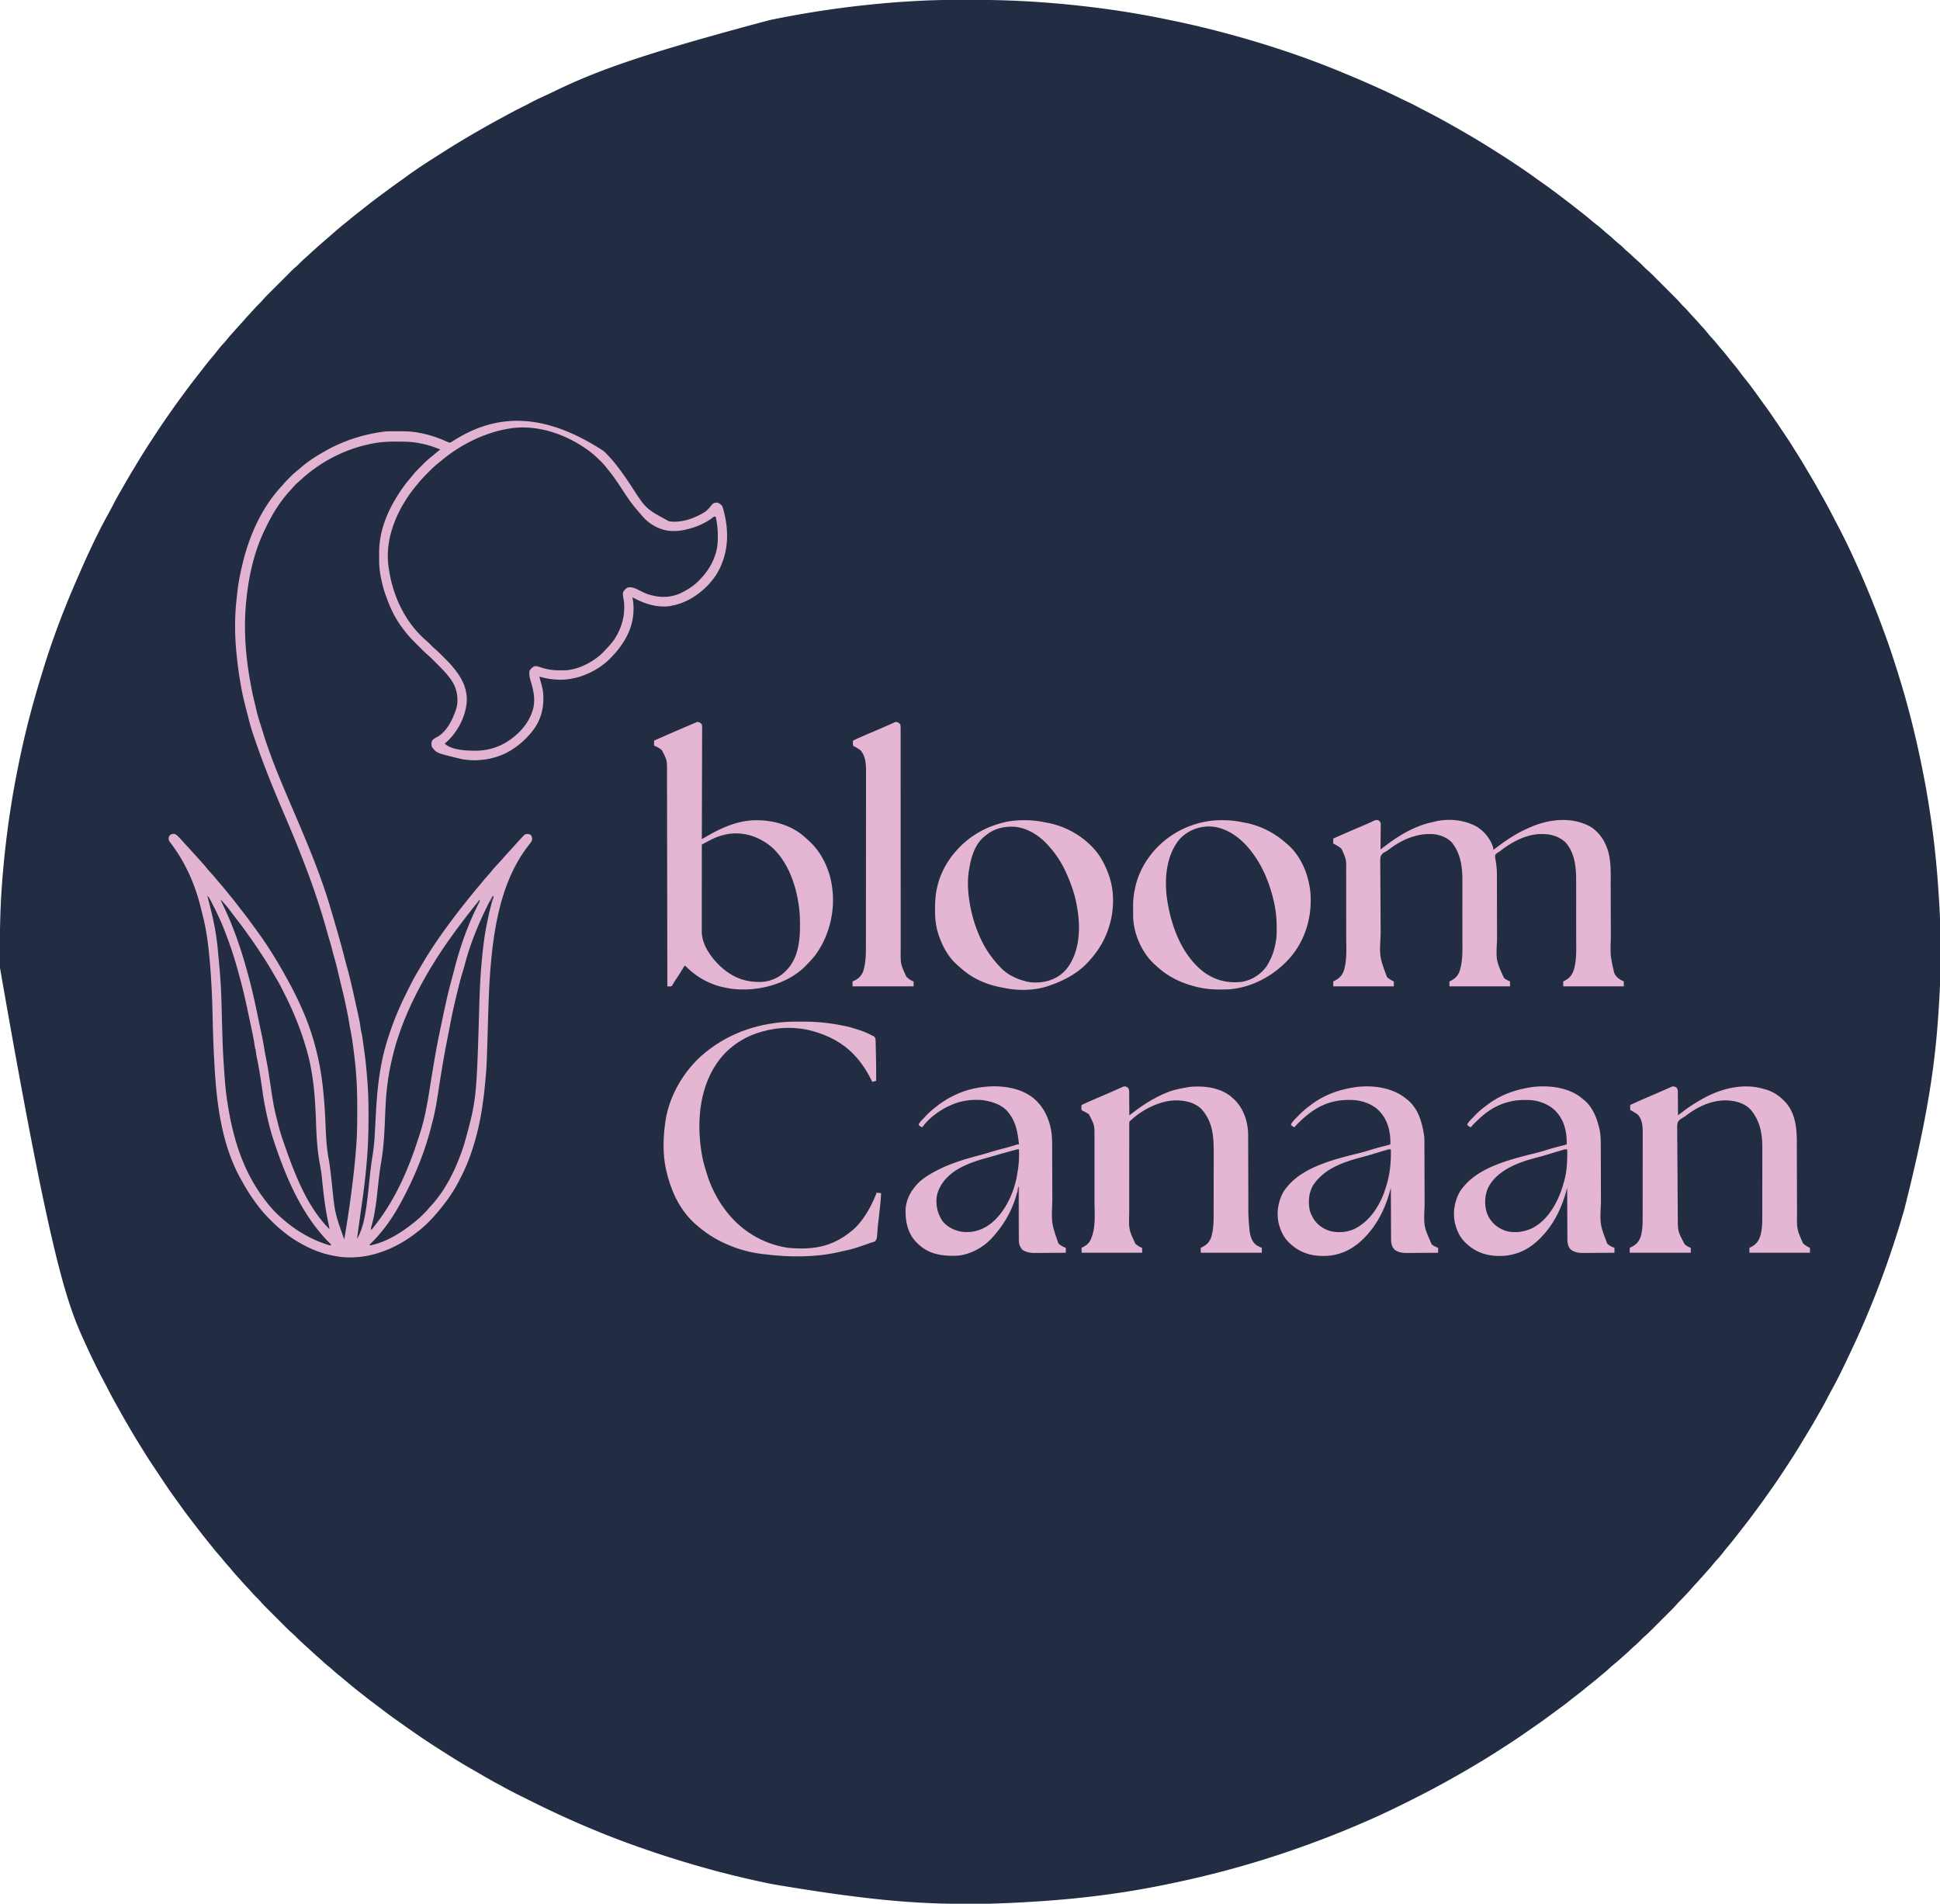
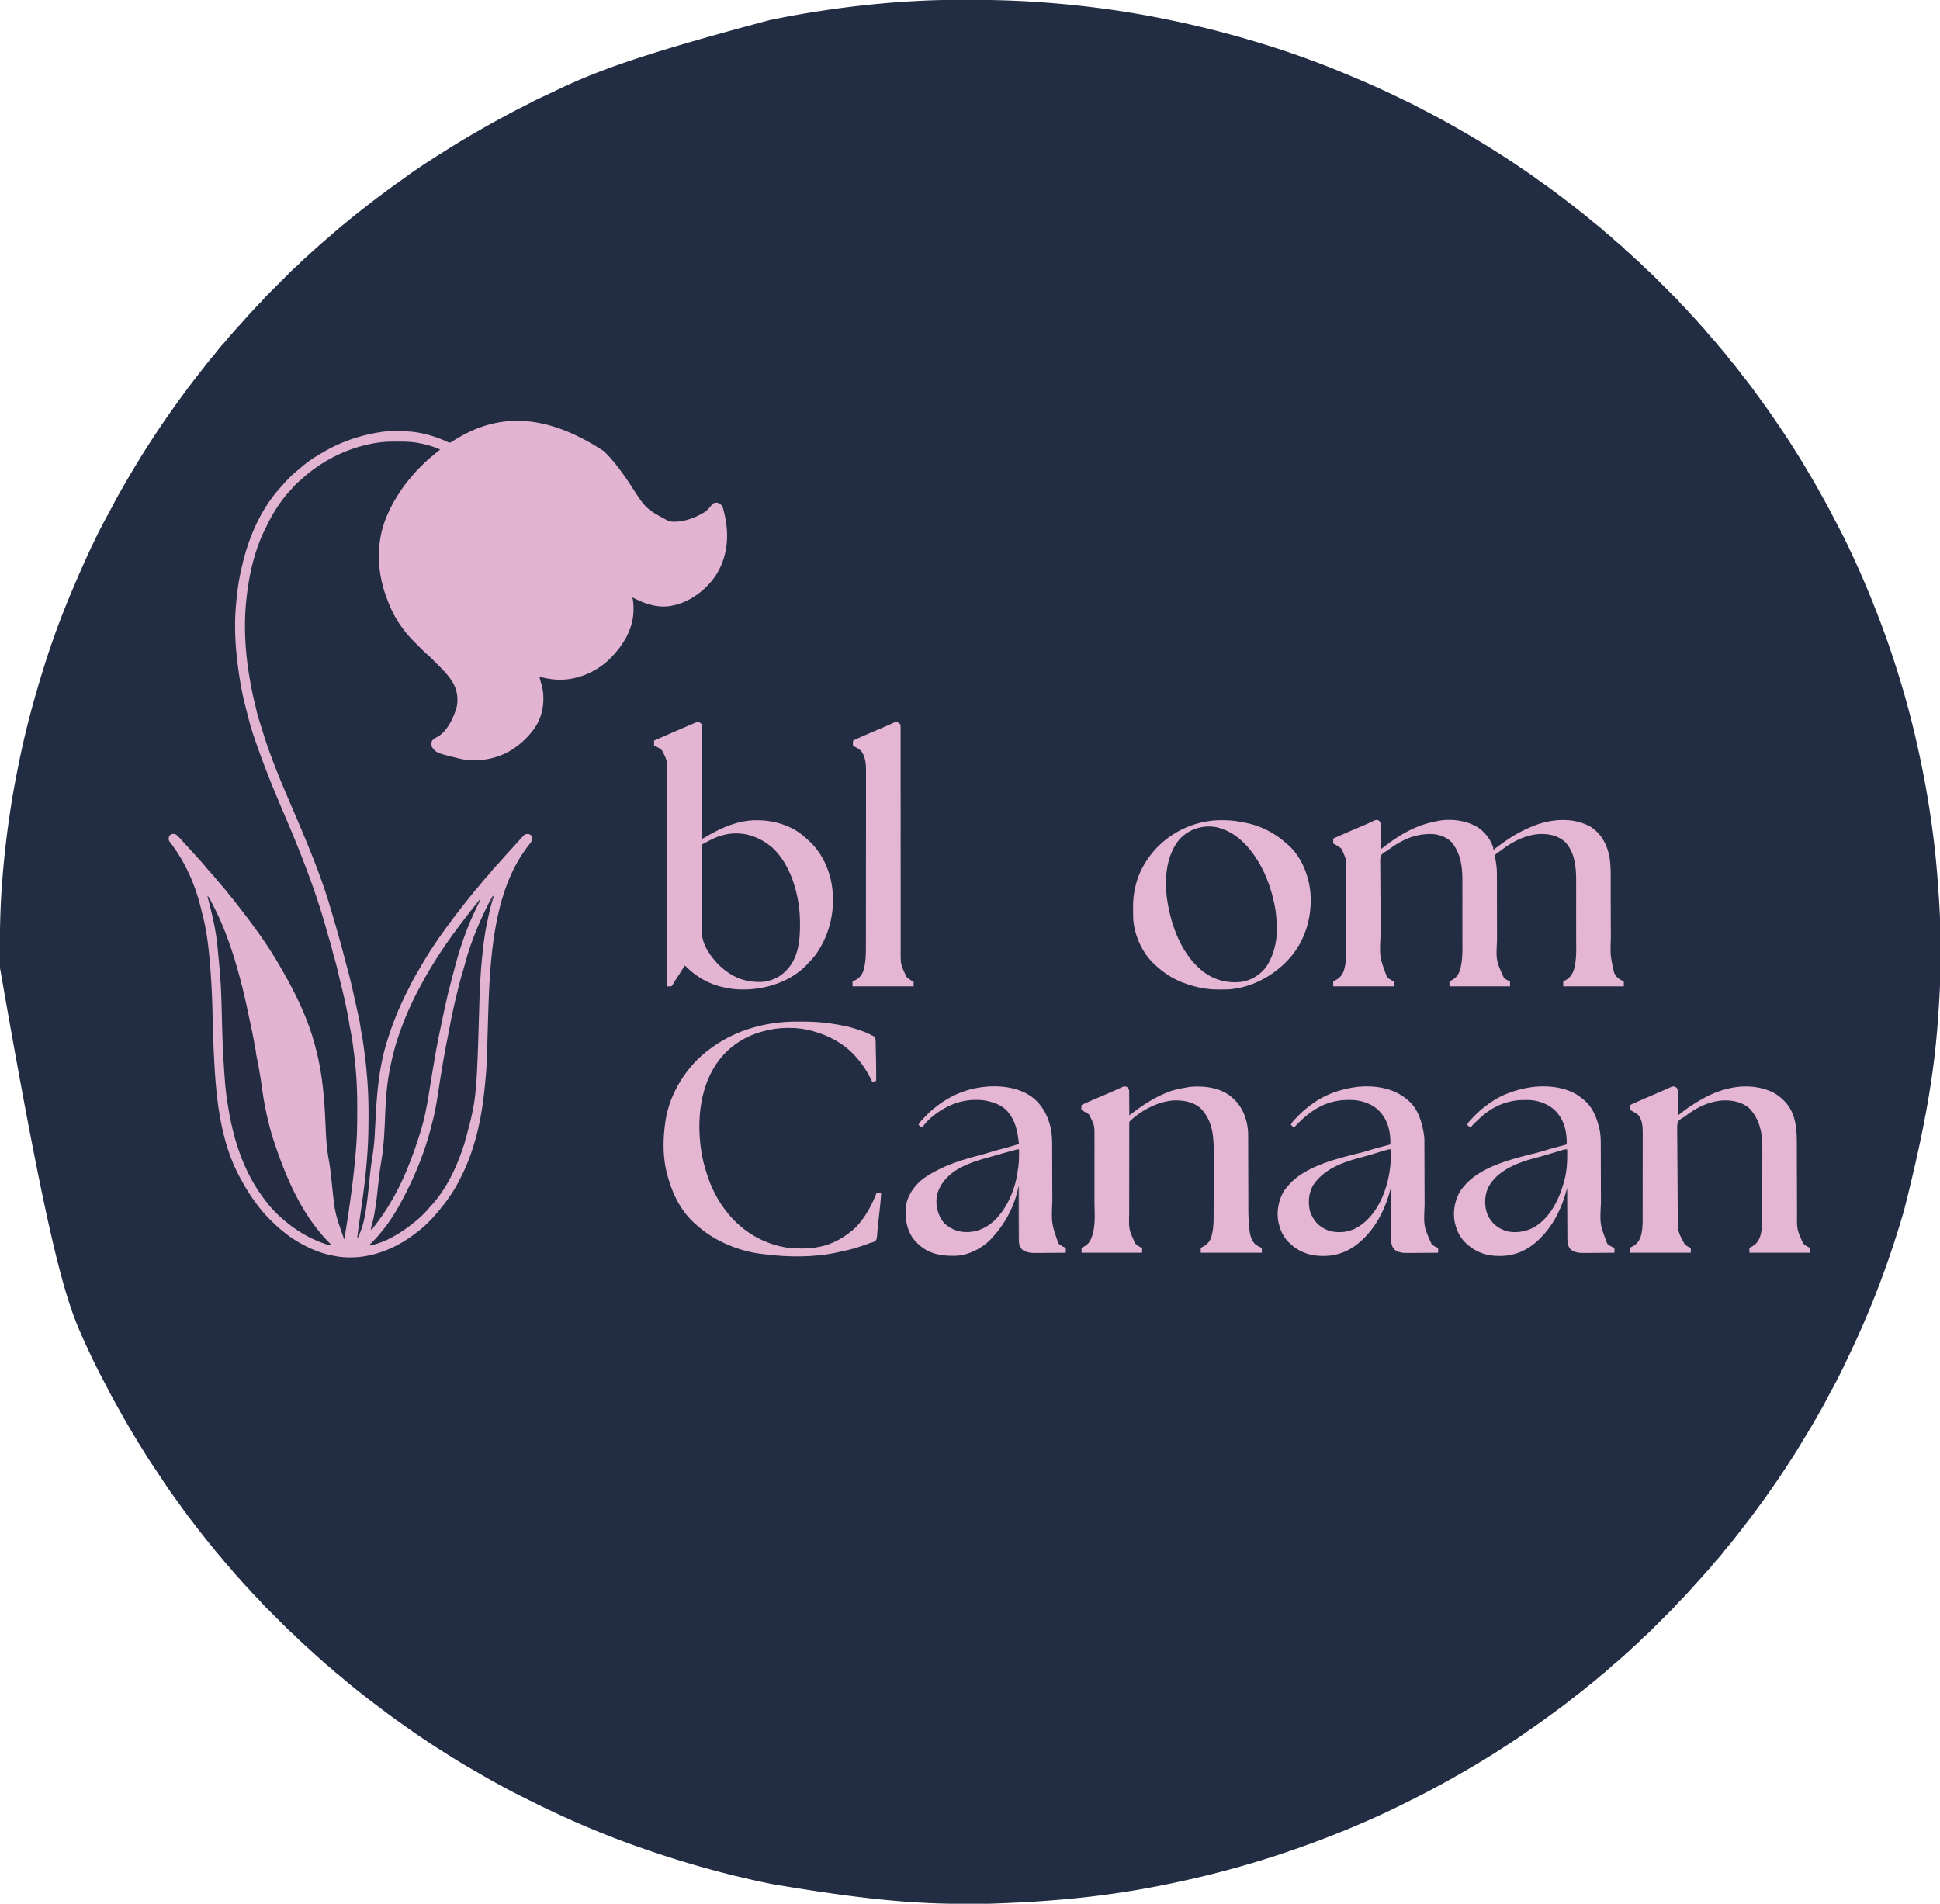
<svg xmlns="http://www.w3.org/2000/svg" data-bbox="-0.214 -0.211 3940.58 3866.423" height="3866" width="3939" data-type="ugc">
  <g>
    <path fill="#222C42" d="m1935.988-.168 7.815-.01q8.139-.009 16.279-.007 8.18 0 16.359-.02C2058.385-.413 2139.682 4.938 2221 15l2.854.353c48.787 6.065 97.376 14.156 145.518 24.105q3.894.802 7.79 1.598C2421.462 50.14 2465.451 60.822 2509 73l2.337.652c73.425 20.524 145.853 44.984 216.23 74.334q3.866 1.61 7.733 3.216c36.291 15.088 72.185 30.905 107.463 48.24 5.176 2.539 10.387 4.995 15.612 7.433 7.53 3.534 14.883 7.355 22.222 11.266 5.293 2.814 10.622 5.556 15.952 8.298 21.968 11.298 43.539 23.23 64.949 35.548q5.035 2.893 10.08 5.77c22.649 12.96 44.908 26.501 66.86 40.607a765 765 0 0 0 7.3 4.597c13.195 8.248 26.105 16.912 39.012 25.601l2.771 1.863c10.96 7.37 21.797 14.872 32.464 22.659 4.115 3.002 8.28 5.932 12.452 8.853 16.497 11.607 32.556 23.793 48.563 36.063l3.722 2.848c6.62 5.07 13.19 10.204 19.739 15.367q3.53 2.782 7.078 5.539c6.305 4.909 12.492 9.916 18.56 15.117 3.945 3.365 7.99 6.578 12.088 9.754 4.994 3.875 9.74 7.92 14.395 12.203 2.532 2.274 5.141 4.414 7.793 6.547 4.55 3.678 8.855 7.545 13.133 11.53 3.333 3.085 6.763 5.996 10.304 8.845a114 114 0 0 1 10.535 9.59c2.319 2.33 4.805 4.44 7.293 6.586 3.539 3.11 6.982 6.323 10.436 9.528a619 619 0 0 0 10.049 9.108c4.527 4.05 8.799 8.32 13.039 12.665a115 115 0 0 0 6.2 5.642c6.161 5.373 11.868 11.22 17.64 17.002l3.749 3.746q3.912 3.91 7.819 7.825 4.98 4.989 9.972 9.968 3.867 3.862 7.729 7.73l3.675 3.672c11.55 11.533 11.55 11.533 16.717 17.633 1.986 2.314 4.15 4.428 6.335 6.555a174 174 0 0 1 9.89 10.605c2.965 3.366 6.04 6.625 9.11 9.895 4.179 4.457 8.321 8.925 12.304 13.559 2.147 2.458 4.361 4.851 6.57 7.253 4.125 4.517 8.005 9.18 11.844 13.938 2.349 2.831 4.79 5.544 7.282 8.25 4.04 4.394 7.847 8.918 11.593 13.562 2.705 3.302 5.488 6.526 8.282 9.75 4.433 5.133 8.686 10.372 12.841 15.73 3.648 4.69 7.42 9.266 11.221 13.833a423 423 0 0 1 14.668 18.752c3.323 4.482 6.755 8.853 10.27 13.185 10.504 12.991 20.146 26.66 29.902 40.215a2368 2368 0 0 0 6.54 9.04l1.679 2.314q1.536 2.115 3.076 4.229c9.834 13.566 19.113 27.54 28.489 41.425q1.872 2.77 3.748 5.539c8.026 11.845 15.865 23.781 23.438 35.92 1.704 2.728 3.424 5.445 5.143 8.162 8.655 13.744 17.001 27.656 25.231 41.657a1637 1637 0 0 0 5.25 8.835c7.934 13.288 15.487 26.77 22.954 40.323q2.16 3.907 4.354 7.795c6.256 11.1 12.117 22.393 17.954 33.718q3.5 6.795 7.093 13.543c11.945 22.454 23.122 45.306 33.667 68.448q2.036 4.465 4.086 8.923c21.141 46.06 40.058 93.035 57.52 140.602l.971 2.637c11.699 31.805 22.147 63.95 32.03 96.363l.866 2.836c18.758 61.54 33.796 124.04 46.134 187.164l.554 2.832c5.53 28.282 10.261 56.657 14.446 85.168l.397 2.689c7.192 48.751 12.171 97.818 15.383 146.989.217 3.283.446 6.566.677 9.848 5.315 76.902 5.183 155.318-.23 232.21q-.344 4.96-.665 9.923c-7.244 109.942-24.384 219.15-69.562 397.341l-.691 2.372c-17.649 60.486-37.88 120.139-61.31 178.628l-.988 2.47c-14.869 37.105-30.9 73.655-48.178 109.7q-2.42 5.056-4.814 10.127c-9.708 20.511-19.681 40.928-30.671 60.787-3.562 6.437-6.976 12.94-10.348 19.478-5.238 10.121-10.805 20.02-16.522 29.876a864 864 0 0 0-4.302 7.558c-7.439 13.18-15.257 26.112-23.145 39.024q-3.839 6.293-7.596 12.635a892 892 0 0 1-13.884 22.552l-1.831 2.873c-6.09 9.534-12.279 19.001-18.507 28.445q-2.77 4.204-5.534 8.414c-6.96 10.578-14.08 21.015-21.439 31.319a720 720 0 0 0-4.982 7.11c-7.332 10.553-14.845 20.954-22.508 31.269a1414 1414 0 0 0-5.25 7.144c-7.408 10.128-14.993 20.095-22.737 29.968a2772 2772 0 0 0-7.166 9.203q-3.486 4.485-6.976 8.965-1.565 2.01-3.125 4.021c-5.316 6.85-10.727 13.581-16.37 20.164-3.346 3.922-6.535 7.946-9.689 12.023-4.114 5.309-8.463 10.301-13.035 15.227-3.207 3.535-6.181 7.24-9.18 10.953-2.93 3.553-6.006 6.958-9.105 10.363a397 397 0 0 0-5.617 6.332c-6.775 7.77-13.738 15.369-20.727 22.945a357 357 0 0 0-6.144 6.922c-3.601 4.129-7.313 8.143-11.067 12.133l-1.992 2.123a421 421 0 0 1-11.761 12.035c-1.672 1.703-3.212 3.453-4.75 5.275-5.21 5.987-10.879 11.53-16.493 17.133l-3.612 3.615a8695 8695 0 0 1-7.541 7.536 7449 7449 0 0 0-9.606 9.61 8422 8422 0 0 1-7.45 7.45l-3.54 3.542c-5.59 5.598-11.161 11.171-17.204 16.288-2.684 2.318-5.139 4.855-7.613 7.393-3.772 3.818-7.588 7.481-11.676 10.96-3.347 2.937-6.578 5.993-9.824 9.04-4.48 4.2-8.969 8.367-13.625 12.371-2.263 1.966-4.472 3.986-6.688 6.004-3.441 3.11-6.95 6.09-10.562 9-4.014 3.244-7.85 6.612-11.625 10.125-4.58 4.255-9.293 8.273-14.164 12.195-3.092 2.513-6.12 5.091-9.149 7.68-5.076 4.327-10.268 8.48-15.533 12.574a355 355 0 0 0-10.967 8.926c-5.436 4.57-11.044 8.88-16.703 13.17a554 554 0 0 0-13.86 10.892c-7.868 6.355-16.01 12.317-24.18 18.276a2225 2225 0 0 0-9.629 7.092c-13.679 10.108-27.39 20.152-41.481 29.68a707 707 0 0 0-13.184 9.168c-9.314 6.617-18.774 12.974-28.338 19.222l-4.623 3.029c-11.666 7.634-23.377 15.19-35.19 22.596l-2.433 1.532c-25.761 16.193-52.068 31.516-78.566 46.468l-2.533 1.43c-27.433 15.45-55.317 30.11-83.519 44.103-2.856 1.421-5.71 2.85-8.563 4.278-26.073 13.059-52.326 25.577-79.078 37.187q-3.443 1.496-6.882 2.999c-44.437 19.377-89.691 36.935-135.425 53.003l-2.787.98c-84.303 29.624-170.675 53.137-258.213 71.02l-5.304 1.09c-106.745 21.874-215.515 34.618-363.685 39.078l-7.815.01q-8.139.009-16.278.007-8.18 0-16.36.02c-102.126.258-203.932-7.672-395.558-40.205l-2.475-.505c-93.649-19.133-185.545-45.318-275.525-77.495l-2.357-.842c-71.66-25.65-141.62-56.076-209.648-90.158a2983 2983 0 0 0-12.148-6.051c-15.933-7.891-31.765-15.881-47.3-24.538a789 789 0 0 0-7.93-4.321c-11.728-6.324-23.275-12.913-34.762-19.664a949 949 0 0 0-13.583-7.812c-20.62-11.661-40.746-24.15-60.672-36.952a960 960 0 0 0-7.655-4.834c-23.412-14.689-46.249-30.345-68.804-46.313q-3.24-2.291-6.489-4.57A2786 2786 0 0 1 805 3493l-2.146-1.525c-10.761-7.666-21.315-15.58-31.803-23.616a1311 1311 0 0 0-13.489-10.172c-6.704-5.008-13.298-10.145-19.858-15.341a937 937 0 0 0-5.091-3.987c-12.288-9.573-24.289-19.492-36.146-29.593a343 343 0 0 0-9.655-7.891c-4.247-3.364-8.249-6.943-12.25-10.594-2.608-2.321-5.283-4.526-8-6.719-4.835-3.912-9.442-8.024-14.02-12.234a297 297 0 0 0-6.417-5.703c-4.15-3.606-8.175-7.345-12.207-11.082A809 809 0 0 0 624 3345.5c-8.703-7.812-17.334-15.662-25.489-24.05a113 113 0 0 0-5.883-5.326c-6.002-5.238-11.57-10.922-17.195-16.558l-3.614-3.611a8695 8695 0 0 1-7.537-7.542 7449 7449 0 0 0-9.609-9.605 8422 8422 0 0 1-7.45-7.452q-1.77-1.77-3.542-3.538c-5.605-5.597-11.184-11.178-16.31-17.226-2.159-2.506-4.504-4.78-6.871-7.092-3.638-3.59-7.109-7.253-10.426-11.14-2.95-3.357-6.016-6.602-9.074-9.86-4.158-4.434-8.276-8.881-12.239-13.492-1.864-2.125-3.779-4.199-5.7-6.271a304 304 0 0 1-13.882-16.089c-2.157-2.62-4.392-5.14-6.68-7.648-3.84-4.219-7.458-8.577-11.046-13.012-2.788-3.396-5.645-6.725-8.516-10.05-4.02-4.666-7.952-9.378-11.77-14.211a765 765 0 0 0-6.643-8.209c-7.668-9.383-15.122-18.924-22.524-28.518l-2.543-3.29q-3-3.89-5.988-7.791l-3.29-4.291c-7.801-10.163-15.522-20.355-22.901-30.828-1.94-2.733-3.912-5.443-5.882-8.156-2.81-3.873-5.605-7.757-8.396-11.644l-1.527-2.126c-11.717-16.375-22.765-33.212-33.898-49.986-2.44-3.677-4.883-7.35-7.34-11.016-4.975-7.424-9.839-14.9-14.548-22.497l-1.925-3.095-3.893-6.268q-2.626-4.229-5.264-8.45c-7.734-12.405-15.229-24.94-22.605-37.562l-1.413-2.412c-7.495-12.808-14.756-25.743-21.978-38.707q-2.105-3.767-4.23-7.526c-6.277-11.139-12.155-22.474-18.012-33.84-2.336-4.53-4.697-9.044-7.093-13.542-12.555-23.601-24.197-47.648-35.274-71.973l-1.678-3.664c-36.993-80.78-68.496-164.221-172.49-761.695l-.01-7.35q-.009-7.653-.008-15.307 0-7.68-.02-15.361c-.116-44.06.989-87.986 4.3-131.932l.21-2.807C8.202 1740.716 14.06 1689.698 22 1639l.39-2.506c4.736-30.32 10.452-60.434 16.61-90.494l.606-2.96c12.175-59.244 27.756-117.6 45.573-175.376q1.2-3.896 2.394-7.793c17.42-56.676 38.094-112.368 61.427-166.871l.882-2.063c21.281-49.752 43.552-99.645 69.77-147.022 3.562-6.437 6.976-12.94 10.348-19.478 5.235-10.115 10.8-20.01 16.513-29.862a1019 1019 0 0 0 4.381-7.677c7.8-13.775 15.909-27.355 24.106-40.898l1.838-3.043q2.67-4.419 5.35-8.832l1.542-2.548c9.602-15.782 19.625-31.291 29.796-46.71a5315 5315 0 0 0 5.52-8.396 1261 1261 0 0 1 23.515-34.43c1.804-2.559 3.592-5.129 5.376-7.701 7.267-10.456 14.72-20.756 22.313-30.977 1.759-2.375 3.506-4.758 5.25-7.144 7.407-10.128 14.992-20.095 22.737-29.968 2.397-3.06 4.781-6.132 7.166-9.203q3.484-4.484 6.976-8.966 1.563-2.009 3.125-4.02c5.316-6.85 10.726-13.581 16.37-20.164 3.345-3.922 6.535-7.946 9.688-12.023 4.114-5.309 8.464-10.301 13.035-15.227 3.208-3.535 6.181-7.24 9.18-10.953 2.932-3.556 6.01-6.963 9.113-10.37a355 355 0 0 0 5.485-6.2c3.453-3.968 7.015-7.834 10.577-11.703A387 387 0 0 0 496.5 649c4.235-4.88 8.62-9.62 13-14.37q2.3-2.501 4.593-5.009c4.9-5.344 9.833-10.609 15.007-15.69 1.695-1.723 3.256-3.487 4.812-5.335 5.42-6.231 11.335-11.987 17.178-17.819l3.813-3.816a9702 9702 0 0 1 7.966-7.96q5.079-5.072 10.15-10.154 3.931-3.936 7.868-7.868l3.74-3.742c11.75-11.768 11.75-11.768 17.804-16.888 2.5-2.15 4.765-4.49 7.069-6.849 3.635-3.684 7.346-7.204 11.281-10.566 2.92-2.545 5.754-5.176 8.594-7.809 9.726-9.005 19.637-17.773 29.67-26.436q3.798-3.282 7.592-6.574l3.726-3.228a3135 3135 0 0 0 9.563-8.313c6.01-5.242 12.033-10.428 18.3-15.363 3.714-2.96 7.365-5.995 11.024-9.024a929 929 0 0 1 21.066-16.874 1751 1751 0 0 0 6.723-5.278q3.519-2.77 7.043-5.531l3.98-3.125c10.702-8.409 21.55-16.59 32.538-24.62q3.619-2.656 7.224-5.33c8.225-6.093 16.489-12.116 24.874-17.987 3.393-2.378 6.768-4.771 10.099-7.235 23.39-17.263 47.989-33 72.552-48.53q3.713-2.352 7.416-4.72C924.51 293.092 946.658 279.874 969 267l3.375-1.95c15.076-8.703 30.247-17.202 45.594-25.422 3.16-1.697 6.31-3.41 9.46-5.124 11.625-6.318 23.312-12.457 35.173-18.319a490 490 0 0 0 16.648-8.623c8.509-4.59 17.288-8.601 26.07-12.635 6.282-2.886 12.539-5.808 18.751-8.84C1211.881 143.312 1305.459 109.384 1562 41l2.464-.519A1556 1556 0 0 1 1597 34l2.453-.462c62.63-11.746 125.853-20.58 189.318-26.335q3.277-.3 6.556-.608c19.533-1.823 39.088-3.103 58.673-4.22l3.296-.19c26.23-1.493 52.42-2.345 78.692-2.353" />
    <path fill="#E3B4D2" d="M1225.688 915.938c10.815 10.197 20.34 21.228 29.313 33.063l1.524 1.991c8.919 11.689 17.097 23.824 25.211 36.075 29.68 46.25 29.68 46.25 76.675 71.512 24.476 3.987 52.585-6.209 73.144-19.192 5.423-3.93 9.372-8.709 13.403-14.031 2.974-3.429 4.943-4.233 9.418-4.73 4.912.508 7.761 2.42 11.14 5.964 2.172 3.526 2.996 7.227 3.985 11.223l.649 2.557c10.694 42.742 8.32 85.834-14.388 124.31-18.412 29.692-50.329 55.258-84.449 63.696q-3.65.845-7.312 1.625l-2.32.585c-27.793 4.295-53.544-4.768-77.68-17.585l.426 1.997c1.384 6.936 1.925 13.563 1.886 20.628l-.013 3.16c-.541 37.51-19.083 68.804-44.3 95.215l-1.612 1.691c-26.036 26.723-63.449 43.87-100.72 44.662-15.6.106-29.7-2.14-44.667-6.353l.626 2.228c.946 3.38 1.878 6.763 2.811 10.147l.986 3.503c1.845 6.732 3.22 13.149 3.577 20.122l.149 2.59c1.18 25.47-4.808 48.838-20.15 69.41l-1.98 2.656c-9.994 12.75-21.77 24.04-35.02 33.344l-1.633 1.162c-29.838 21.018-69.072 28.735-104.973 22.71-4.169-.824-8.28-1.81-12.393-2.872l-2.598-.634c-38.092-9.374-38.092-9.374-47.402-21.366-1.295-4.303-1.305-8.05.062-12.313 2.744-3.807 5.951-5.66 10.082-7.797 20.324-10.664 32.458-36.878 39.263-57.83 4.862-16.905 2.258-36.22-6.013-51.414-8.736-15.265-21.371-27.8-33.742-40.125a2130 2130 0 0 1-5.147-5.152l-3.353-3.35-1.513-1.519a169 169 0 0 0-8.557-7.92c-4.008-3.476-7.794-7.131-11.547-10.877l-2.054-2.044a3297 3297 0 0 1-4.263-4.255q-3.215-3.209-6.443-6.404c-7.387-7.357-14.4-14.736-20.775-23q-1.374-1.715-2.75-3.426c-15.66-20.09-26.83-41.796-35.266-65.8a317 317 0 0 0-2.018-5.523c-2.448-6.518-4.372-13.054-6.029-19.814l-.778-3.145c-3.643-15.045-6.306-30.286-6.327-45.796l-.01-2.672q-.008-2.785-.008-5.569c-.002-2.786-.02-5.573-.04-8.359-.143-43.99 16.438-84.402 40.226-120.896l1.57-2.412c6.431-9.787 13.14-19.055 20.913-27.818 1.917-2.239 3.734-4.552 5.571-6.856 4.896-6.003 10.209-11.482 15.701-16.931a940 940 0 0 0 4.83-4.843c6.484-6.492 13.213-12.44 20.415-18.14a520 520 0 0 0 3.593-2.997l2.907-2.441 2.968-2.496c2.532-2.067 2.532-2.067 5.532-4.067-13.458-5.99-26.83-9.94-41.25-12.75l-3.263-.638c-13.244-2.473-26.288-2.798-39.72-2.797-2.8-.002-5.599-.02-8.398-.04-16.064-.05-31.804 1.147-47.557 4.413l-3.157.647c-52.197 11.078-99.88 36.043-139.245 71.978-2.336 2.12-4.714 4.184-7.098 6.25-3.441 3.056-6.492 6.259-9.457 9.773-2.09 2.438-4.284 4.76-6.48 7.102-19.243 21.143-35.21 46.348-47.449 72.124a402 402 0 0 1-2.84 5.794c-21.2 43.1-32.016 90.342-37.336 137.832l-.252 2.227c-6.04 54.114-2.804 109.53 6.502 163.086l.352 2.049c3.035 17.599 6.656 35.01 11.005 52.335.565 2.3 1.092 4.602 1.592 6.916 2.837 13.074 6.995 25.757 11.039 38.497a659 659 0 0 1 2.355 7.605c17.24 56.705 41.155 111.264 64.418 165.675 21.436 50.15 42.603 100.35 60.239 151.985l.938 2.742a874 874 0 0 1 11.417 36.003c.903 3.072 1.82 6.14 2.734 9.208 9.177 30.934 18.15 61.886 26.178 93.141q1.344 5.208 2.733 10.406l.917 3.441c.861 3.2 1.747 6.393 2.633 9.586 4.352 15.777 8.106 31.651 11.617 47.631q1.186 5.384 2.395 10.764 1.86 8.308 3.69 16.622.769 3.49 1.541 6.978c5.487 24.822 5.487 24.822 7.27 37.294.493 3.446 1.074 6.818 1.875 10.206 1.162 5.169 1.944 10.363 2.683 15.607l.438 3.06q.697 4.905 1.378 9.811l.475 3.408c2.444 17.607 4.575 35.158 5.919 52.886.18 2.282.375 4.561.574 6.84 2.99 34.416 3.14 68.792 2.595 103.303l-.049 3.165c-.86 52.26-6.68 104.955-14.2 156.645-.962 6.616-1.88 13.238-2.8 19.86a5891 5891 0 0 1-1.948 13.932 1576 1576 0 0 0-4.003 30.399c9.365-16.84 13.865-34.623 16.964-53.54l.39-2.345c2.667-16.188 4.519-32.43 6.175-48.747.807-7.948 1.654-15.891 2.51-23.833l.252-2.348a741 741 0 0 1 5.084-38c2.262-14.237 3.781-28.325 4.5-42.731.263-5.18.55-10.36.832-15.539q.698-12.926 1.382-25.852c2.734-51.615 7.972-102.62 23.91-152.065l1.069-3.399c10.272-32.603 23.386-64.199 38.928-94.648a443 443 0 0 0 4.226-8.532c6.123-12.591 12.996-24.65 20.153-36.68a743 743 0 0 0 4.25-7.269c15.255-26.38 32.36-51.894 50.375-76.472l1.554-2.131a1516 1516 0 0 1 44.446-57.87l1.429-1.772c6.145-7.617 12.334-15.19 18.683-22.638a538 538 0 0 0 8.513-10.277c3.577-4.4 7.32-8.608 11.14-12.797 2.246-2.529 4.37-5.126 6.485-7.765 4.656-5.76 9.678-11.13 14.742-16.528a311 311 0 0 0 8.351-9.316c5.73-6.596 11.662-13.016 17.574-19.449a993 993 0 0 0 8.458-9.332c3.825-4.256 7.683-8.48 11.562-12.688l1.722-1.88c5.021-5.428 5.021-5.428 10.153-5.932 3.389.061 4.204.386 7.188 2.375 2.492 3.738 2.837 6.672 2 11-1.558 3.06-3.613 5.635-5.75 8.312q-1.814 2.397-3.614 4.805l-1.854 2.464c-55.296 75.031-70.138 176.795-75.74 288.31l-.131 3.002c-1.063 24.46-1.788 48.93-2.5 73.402-2.281 78.392-2.281 78.392-5.099 108.767l-.246 2.708c-4.025 43.788-10.698 87.25-24.066 129.23l-1.02 3.257c-6.618 21.073-14.786 41.243-24.992 60.834a521 521 0 0 0-2.992 5.893c-9.443 18.575-20.98 35.772-33.996 52.015l-2.426 3.07c-14.161 17.658-30.4 35.379-48.574 48.93l-4.215 3.25c-43.651 33.299-97.726 53.675-153.088 46.928-4.258-.604-8.477-1.352-12.697-2.177l-2.55-.488c-20.516-4.056-40.104-11.53-58.45-21.512l-1.965-1.046A233.8 233.8 0 0 1 574 2500.001l-2.653-2.094c-8.005-6.48-15.305-13.648-22.597-20.907l-1.556-1.54c-6.868-6.813-13.214-13.839-19.194-21.46l-1.723-2.164c-12.861-16.26-23.928-33.349-33.967-51.477a479 479 0 0 0-3.42-6.038c-39.97-71.516-49.66-158.208-53.831-238.67q-.186-3.577-.379-7.156c-1.506-28.397-2.368-56.794-3.032-85.222l-.219-9.315-.053-2.267a1570 1570 0 0 0-2.258-54.652q-.172-2.98-.336-5.961c-.49-8.702-1.09-17.39-1.782-26.077-.06-.746-.118-1.492-.178-2.26-2.843-35.9-6.74-72.152-16.106-107.007a303 303 0 0 1-2.072-8.507c-11.31-48.426-31.727-95.416-62.013-135.016l-1.374-1.835-1.26-1.657c-1.97-3.397-1.618-5.873-.997-9.718 2-3 2-3 5-5 4.098-.807 6.326-1.016 9.906 1.156 5.737 4.797 10.62 10.652 15.614 16.207 2.51 2.777 5.06 5.517 7.605 8.262A1393 1393 0 0 1 396 1736l4.5 5 2.25 2.503q2.241 2.488 4.5 4.961c3.833 4.213 7.549 8.476 11.125 12.91 3.244 4.014 6.612 7.85 10.125 11.626 4.208 4.528 8.174 9.2 12.05 14.015 2.936 3.577 5.968 7.062 9.012 10.547 4.212 4.832 8.335 9.704 12.3 14.742a492 492 0 0 0 5.055 6.266c6.183 7.544 12.24 15.164 18.136 22.934 3.357 4.423 6.751 8.812 10.18 13.18 6.968 8.886 13.644 17.947 20.202 27.14a453 453 0 0 0 4.459 6.078c21.406 28.876 40.582 59.74 58.106 91.098l1.43 2.545c24.641 43.943 46.524 90.645 59.57 139.455l.91 3.307c14.529 52.871 18.852 106.245 21.09 160.88.952 23.148 2.162 46.233 6.45 69.044 1.477 7.95 2.532 15.928 3.487 23.956l.247 2.065c1.047 8.799 2.02 17.605 2.968 26.415 5.804 56.84 5.804 56.84 24.848 110.332 9.221-54.769 17.155-109.81 22.25-165.124l.234-2.524c.56-6.113 1.048-12.23 1.516-18.351l.264-3.312c1.755-22.438 2.08-44.804 2.051-67.303q-.007-5.799.02-11.598c.162-34.595-1.527-68.876-5.773-103.225l-.646-5.39c-2.13-17.596-4.433-35.205-8.206-52.536-.61-3.12-1.103-6.222-1.566-9.367-1.334-8.81-3.08-17.534-4.832-26.27l-.53-2.65c-2.976-14.853-6.331-29.569-10.014-44.263-1.146-4.604-2.24-9.22-3.331-13.836l-1.195-5.016c-.9-3.78-1.787-7.561-2.672-11.344-2.573-10.936-5.305-21.784-8.46-32.568a331 331 0 0 1-4.11-15.385c-1.644-6.723-3.577-13.324-5.596-19.942a625 625 0 0 1-4.609-15.918c-22.148-80.434-52.26-156.872-84.984-233.494l-4.116-9.637c-20.722-48.522-40.543-97.315-57.462-147.306a1217 1217 0 0 0-2.667-7.779c-3.897-11.345-7.087-22.807-10.066-34.424l-1.453-5.62q-1.738-6.745-3.454-13.495-.778-3.038-1.564-6.074c-8.327-32.23-13.448-65.182-17.03-98.248l-.253-2.304c-4.25-38.99-4.766-78.842-.2-117.822.386-3.3.742-6.6 1.085-9.903 2.062-19.687 5.733-38.751 10.369-57.971l.757-3.198c13.407-56.094 38.513-112.6 77.977-155.326a293 293 0 0 0 5.547-6.27c3.671-4.205 7.52-8.2 11.469-12.144l2.124-2.122c4.624-4.57 9.335-8.81 14.454-12.823 2.413-1.913 4.73-3.906 7.043-5.939 12.772-11.143 27.02-20.707 41.732-29.095a467 467 0 0 0 3.899-2.252C693.954 896.262 733.723 883.07 776 877l2.38-.345c8.938-1.093 18.006-.853 26.995-.842l2.715.002c12.714.023 25.338.073 37.91 2.185l2.249.375c20.737 3.618 40.671 9.954 59.75 18.797 2.043.846 3.805 1.528 6 1.828 2.734-1.465 5.234-2.983 7.813-4.687 85.502-54.201 181.282-58.492 303.875 21.625" />
-     <path fill="#222C42" d="M1198.369 917.513c6.21 4.824 11.977 10.024 17.631 15.487l2.422 2.301c5.17 5.019 9.79 10.36 14.247 16.018 1.47 1.857 2.96 3.698 4.448 5.54 9.006 11.255 16.983 23.075 24.89 35.117 19.7 29.918 19.7 29.918 42.993 57.024.755.818 1.51 1.635 2.29 2.477 14.395 15.233 35.052 25.833 56.12 26.867 10.61.28 20.343-.48 30.59-3.344l2.555-.586c18.357-4.403 36.336-12.285 51.203-23.91C1450 1049 1450 1049 1453 1049c3.18 13.146 4.418 25.896 4.438 39.375l.017 2.14c.076 13.3-1.443 26.448-6.142 38.985-.382 1.04-.382 1.04-.77 2.103-6.496 17.196-15.91 31.013-28.543 44.397l-1.887 2.047c-9.585 10.048-20.888 17.539-33.113 23.953l-2.695 1.43c-22.925 11.287-46.166 10.865-70.058 2.792-6.786-2.553-13.24-5.896-19.712-9.151-6.576-3.168-12.171-5.358-19.535-4.07-4.838 2.329-7.6 5.2-10 10-.483 4.668.093 8.547 1 13.124 5.046 29.031-2.932 58.799-19.125 83.059-5.419 7.441-11.541 14.16-17.875 20.816l-1.914 2.11c-19.102 20.364-50.828 37.655-79.055 39.036q-5.077.037-10.156.042l-3.516.037c-13.463.023-26.542-2.405-39.234-6.912-3.537-1.198-6.36-1.898-10.125-1.313-4.764 2.478-7.699 5.133-10 10-.971 8.14.88 15.196 3.375 22.875 5.676 18.58 9.3 39.255 2.625 58.125l-1.066 3.188c-10.305 28.84-35.224 52.295-62.325 65.738-16.833 7.87-33.778 11.52-52.296 11.512l-2.187.002c-17.307-.046-47.113-1.426-60.126-14.44l2.055-1.73c23.275-20.277 40.107-51.891 42.633-82.645 1.706-31.915-14.15-55.6-34.688-78.625-3.595-3.853-7.324-7.573-11.071-11.277a1192 1192 0 0 1-4.876-4.856c-4.982-4.964-10.014-9.817-15.36-14.39-3.456-3.015-6.585-6.354-9.787-9.633-2.168-2.176-4.438-4.19-6.77-6.191-41.99-36.407-66.646-88.304-75.136-142.653l-.35-2.064c-9.298-55.027 11.385-108.64 42.6-153.123 4.655-6.494 9.573-12.726 14.75-18.813l2.414-2.972c6.604-8.045 13.813-15.469 21.149-22.84l1.462-1.479c6.645-6.7 13.588-12.836 20.975-18.709a638 638 0 0 0 3.512-2.941C935.74 902.452 985.34 877.703 1036 870l3.236-.519c56.468-7.215 114.532 14.195 159.133 48.032" />
    <path fill="#E4B5D2" d="M1420 1467c2.587 1.472 2.587 1.472 5 4 .75 3.1.653 6.15.601 9.327l.013 2.893c.008 3.208-.02 6.415-.046 9.623q-.003 3.444.002 6.888c.001 6.242-.028 12.483-.063 18.724-.031 6.52-.034 13.04-.04 19.559q-.022 16.417-.09 32.836a15472 15472 0 0 0-.106 35.927l-.02 10.459c-.051 28.921-.14 57.843-.251 86.764l1.925-1.1q4.418-2.52 8.84-5.033c1-.57 1.998-1.141 3.027-1.73 29.754-16.891 62.459-30.628 97.208-30.45l3.545.018c33.109.455 68.274 11.031 93.455 33.295l2.512 2.184A377 377 0 0 1 1643 1708l2.277 2.113c23.587 22.675 38.907 55.766 43.723 87.887l.308 1.982c7.233 48.16-4.79 99.516-33.417 139.034-4.413 5.877-9.359 11.242-14.471 16.513a277 277 0 0 0-3.842 4.084c-30.726 32.325-78.2 48.3-121.883 49.672-13.066.238-25.794-.136-38.602-2.845a221 221 0 0 0-6.148-1.178c-18.14-3.527-36.517-11.131-51.945-21.262l-1.718-1.123c-8.268-5.47-15.585-11.65-22.735-18.506-2.301-2.366-2.301-2.366-4.547-3.371l-2.055 3.41c-5.385 8.899-10.87 17.696-16.738 26.285a106 106 0 0 0-3.883 6.235l-1.449 2.507-1.133 2.122c-2.873 2.377-6.1 1.525-9.742 1.441l-.004-2.883a401940 401940 0 0 0-.313-189.518l-.004-2.042q-.06-32.748-.104-65.496a106401 106401 0 0 0-.118-69.235q-.043-20.73-.064-41.462-.016-14.22-.052-28.437-.022-8.202-.025-16.404-.003-7.516-.03-15.033-.007-2.71-.004-5.423c.166-23.086.166-23.086-10.102-43.196-4.786-4.485-10.252-7.154-16.18-9.871v-10c21.374-9.432 42.773-18.803 64.25-28l2.76-1.182q3.877-1.66 7.756-3.318l2.311-.989q2.96-1.26 5.923-2.511l2.89-1.227c2.609-.956 3.573-.883 6.11.227" />
    <path fill="#E5B6D3" d="M2799 1666c2.58 2.097 3.86 3.255 4.481 6.569l-.027 2.934v3.336l-.063 3.583-.018 3.682c-.022 3.882-.072 7.764-.123 11.646q-.03 3.947-.055 7.895A3111 3111 0 0 1 2803 1725l1.716-1.294q3.905-2.94 7.811-5.878l2.699-2.035c27.868-20.944 59.309-39.233 93.737-46.355 1.88-.404 3.747-.873 5.611-1.348 27.592-6.413 59.605-3.094 84.36 10.969 15.44 9.775 27.824 25.249 33.066 42.941v4l2.027-1.547c20.147-15.251 40.9-29.945 63.973-40.453l2.453-1.125c11.597-5.27 23.143-9.912 35.547-12.875l2.389-.59c30.118-7.194 63.51-5.917 90.923 9.402 20.802 13.248 32.525 34.07 37.81 57.643 4.209 20.78 3.192 42.498 3.217 63.59.008 4.806.03 9.61.05 14.415.052 13.211.085 26.422.119 39.633.03 12.128.066 24.255.116 36.382q.031 7.139.04 14.277c-1.12 35.248-1.12 35.248 6.336 69.248l.867 2.313c3.637 8.495 10.977 13.046 19.133 16.687v10h-123v-10l2.195-1.066c11.305-5.774 15.715-11.945 19.805-23.934 5.534-20.455 4.3-42.145 4.269-63.157-.005-4.57 0-9.141.002-13.712q.005-11.5-.01-23.001-.015-13.224.003-26.448.014-11.437.006-22.873-.007-6.795.003-13.59.007-6.39-.01-12.78-.004-2.32.002-4.64c.071-27.003-2.988-57.136-22.265-77.799-15.396-13.683-33.462-17.04-53.448-16.173-28.684 1.943-55.537 16.494-77.828 33.906-1.724 1.267-1.724 1.267-4.041 2.62-2.649 1.691-4.663 3.232-6.683 5.647-.737 4.093.128 7.807.912 11.854a557 557 0 0 1 1.077 7.604l.28 2.054c1.108 8.59 1.1 17.192 1.116 25.841l.01 2.616c.02 5.498.019 10.995.012 16.493-.002 4.9.016 9.802.032 14.703.04 13.454.052 26.908.064 40.363.01 12.371.027 24.743.068 37.115.015 4.85.024 9.7.018 14.551-2.089 41.118-2.089 41.118 14.141 76.927 3.775 3.125 7.78 4.946 12.27 6.879v10h-123v-10l2.195-1.066c9.85-5.03 15.21-10.422 18.805-20.934 6.479-21.577 5.302-44.582 5.269-66.854-.005-4.545 0-9.09.002-13.636q.005-11.438-.01-22.877-.015-13.154.003-26.307.014-11.373.006-22.746-.007-6.758.003-13.515.007-6.357-.01-12.714-.004-2.309.002-4.617c.068-25.745-3.092-51.218-18.265-72.734l-1.395-1.996c-8.61-11.14-24.048-17.133-37.605-19.004-35.118-2.569-65.842 10.945-93.35 32.106-2.65 1.894-2.65 1.894-5.695 3.533-6.011 3.523-6.011 3.523-9.643 9.257-1.12 5.729-.848 11.557-.722 17.364q-.002 2.94-.02 5.882c-.016 5.314.042 10.625.114 15.939.065 5.587.063 11.174.069 16.76.019 9.4.083 18.797.177 28.196.12 11.99.173 23.98.202 35.972a9724 9724 0 0 0 .135 31.133l.034 6.628c-2.48 46-2.48 46 12.883 87.511 4.008 3.793 8.914 6.268 13.816 8.719v10h-123v-10l2.16-1.031c10.22-5.172 16.037-10.913 19.696-21.922 6.293-21.237 4.573-44.525 4.514-66.418-.011-5.254-.007-10.507-.005-15.76q0-13.21-.029-26.419c-.021-10.15-.024-20.3-.018-30.45q.006-14.727-.011-29.456-.007-6.235-.004-12.47.003-7.341-.022-14.683-.006-2.68-.002-5.359c.275-23.93.275-23.93-9.334-45.145-4.863-4.717-10.93-7.88-16.945-10.887v-10c17.866-8.035 35.828-15.823 53.85-23.503l2.593-1.107q2.542-1.085 5.086-2.165a416 416 0 0 0 12.576-5.586l2.478-1.144a329 329 0 0 0 4.618-2.184c3.95-1.825 6.67-3.078 10.799-1.311" />
    <path fill="#E4B6D3" d="M3211.895 2230.21c.695.59 1.39 1.18 2.105 1.79l2.2 1.726c14.914 12.233 23.92 30.968 28.8 49.273l.832 2.723c3.908 13.069 4.465 26.314 4.44 39.85q.006 2.4.016 4.801.015 5.127.017 10.253c.002 5.437.02 10.873.041 16.31.05 13.51.08 27.02.101 40.531.017 10.495.04 20.99.084 31.485.017 4.504.03 9.008.028 13.512-2.141 43.784-2.141 43.784 12.77 82.922 4.179 4.032 9.199 6.732 14.671 8.613v10q-14.408.141-28.818.207-6.691.03-13.384.095c-4.312.044-8.623.067-12.935.078q-2.458.01-4.916.043c-10.442.133-19.521-.33-28.322-6.61-6.39-6.848-7.215-14.244-7.17-23.3l-.032-3.373c-.03-3.652-.03-7.304-.032-10.956q-.023-3.814-.05-7.63c-.04-5.992-.06-11.984-.074-17.976-.016-6.827-.054-13.654-.095-20.481a12842 12842 0 0 1-.172-42.097l-.617 2.283-.813 2.997-.804 2.97c-8.409 30.215-22.192 59.887-42.766 83.75l-1.37 1.592c-16.74 19.23-37.427 35.31-62.63 41.408l-3.031.757c-8.5 1.987-16.501 2.755-25.219 2.68l-3.828-.022c-24.9-.436-46.992-8.805-64.922-26.415l-2.343-2.27c-9.346-9.65-15.22-21.816-18.657-34.73l-.68-2.414c-5.064-21.856-.99-45.598 9.95-64.89 3.159-4.92 6.856-9.328 10.73-13.696l1.676-1.894c35.022-37.108 96.048-51.21 143.717-63.142 7.4-1.86 14.667-4.082 21.952-6.349 9.683-2.986 19.474-5.502 29.292-8a322 322 0 0 0 9.363-2.615c.641-23.43-4.123-46.962-20-65l-1.835-2.086c-13.147-14.005-34.425-22.16-53.56-23.022-11.668-.257-23.139-.256-34.605 2.108l-3.734.742c-21.371 4.601-40.807 14.97-57.266 29.258l-2.406 2.074c-4.875 4.297-9.548 8.784-14.156 13.364l-1.591 1.577c-2.768 2.733-2.768 2.733-4.847 5.985-3.795-.542-5.472-2.201-8-5 2.659-6.332 8.325-11.086 13-16l1.465-1.551c7.064-7.444 14.557-14 22.78-20.137a362 362 0 0 0 3.418-2.584c26.135-20 56.083-30.704 88.337-35.728l3.563-.562c33.601-4 73.489.575 100.332 22.773" />
    <path fill="#E4B6D3" d="M2100.063 2231.5c16.228 14.308 26.196 32.387 31.75 53.125l.59 2.202c3.098 12.369 3.895 24.722 3.885 37.42l.02 4.732q.022 5.055.028 10.11c.007 5.355.029 10.71.053 16.065.048 11.386.08 22.772.111 34.159.034 12.26.07 24.522.125 36.783q.03 6.659.04 13.317c-1.853 44.65-1.853 44.65 12.336 85.587 4.479 4.228 9.269 6.838 15 9v10q-14.41.141-28.819.207-6.691.03-13.384.095-6.467.063-12.935.078-2.458.01-4.916.043c-10.443.133-18.71-.626-27.822-6.173-4.61-4.882-7.23-11.205-7.283-17.9l-.03-2.894c-.005-1.046-.01-2.092-.017-3.17l-.03-3.34q-.045-5.479-.08-10.958l-.064-7.587q-.074-8.973-.138-17.945-.075-10.215-.16-20.43-.17-21.013-.322-42.026l-.657 2.286c-1.004 3.487-2.02 6.972-3.035 10.456l-1.03 3.595c-9.449 32.287-26.465 61.098-49.278 85.663l-1.668 1.832c-17.82 18.787-45.47 33.24-71.44 34.294-28.883.66-54.898-3.223-76.623-23.86L1862 2524l-2.113-2.078c-16.897-17.718-21.614-41.234-21.191-64.965.87-22.777 12.92-42.688 29.305-57.957 10.37-8.905 21.87-15.795 34-22l2.015-1.045c27.056-13.88 57.227-22.748 86.54-30.43a490 490 0 0 0 21.132-6.088c8.562-2.66 17.166-5.017 25.855-7.225 7.486-1.916 14.88-4.075 22.253-6.384l2.345-.726 2.048-.646c1.812-.456 1.812-.456 4.812-.456-2.665-23.351-5.816-45.096-21-64l-1.903-2.531c-12.589-14.816-33.498-21.064-52.097-23.469-22.462-1.778-44.56 1.382-65 11l-3.153 1.434c-18.901 8.976-41.106 24.954-52.847 42.566-3.796-.542-5.473-2.201-8-5 1.651-4.07 4.53-6.98 7.5-10.125l1.626-1.737q2.428-2.578 4.874-5.138l2.628-2.758c5.764-5.902 11.855-11.188 18.372-16.242l1.61-1.269c22.891-17.927 49.798-31.025 78.39-36.731l2.433-.487c38.629-7.307 86.388-4.395 117.629 21.987" />
    <path fill="#E4B6D3" d="m2856 2232 1.977 1.54c20.922 16.92 28.932 43.976 33.023 69.46l.516 3.205c.474 3.719.614 7.265.622 11.012l.009 2.097q.011 3.452.01 6.905l.016 4.975q.017 5.348.026 10.697.018 8.49.053 16.983c.062 16.096.116 32.193.15 48.29q.027 13.34.087 26.683.034 7.041.04 14.081c-1.92 42.158-1.92 42.158 14.471 79.072 1.982 1.619 1.982 1.619 4 2.75l2.063 1.215A47 47 0 0 0 2920 2534v10q-14.409.141-28.818.207-6.693.03-13.384.095-6.468.063-12.936.078-2.457.01-4.915.043c-10.442.133-19.521-.33-28.322-6.61-6.391-6.848-7.215-14.244-7.17-23.3l-.032-3.373c-.03-3.652-.031-7.304-.032-10.956q-.023-3.815-.05-7.63c-.04-5.992-.061-11.984-.074-17.976-.016-6.827-.055-13.654-.095-20.481A12842 12842 0 0 1 2824 2412l-.617 2.283-.813 2.997-.805 2.97c-8.406 30.21-22.187 59.897-42.765 83.75l-1.42 1.658c-16.663 19.245-37.508 35.124-62.58 41.342l-3.044.763c-8.494 1.983-16.494 2.748-25.206 2.675l-3.829-.023c-24.899-.436-46.991-8.805-64.921-26.415l-2.344-2.27c-9.345-9.65-15.22-21.816-18.656-34.73l-.68-2.414c-5.065-21.856-.99-45.598 9.95-64.89 3.158-4.92 6.856-9.328 10.73-13.696l1.676-1.895c35.022-37.107 96.048-51.209 143.716-63.141 7.401-1.86 14.667-4.082 21.953-6.349 9.683-2.986 19.474-5.502 29.292-8 3.138-.817 6.25-1.704 9.363-2.615.642-23.453-4.137-46.934-20-65-.583-.677-1.165-1.354-1.766-2.05-13.357-14.453-34.606-22.045-53.953-23.098-11.543-.39-22.942-.19-34.281 2.148l-3.734.742c-31.928 6.88-57.333 26.925-79.266 50.258l-1 2c-3.796-.542-5.472-2.201-8-5 2.658-6.332 8.324-11.086 13-16l1.464-1.551c7.065-7.444 14.557-14 22.78-20.137a362 362 0 0 0 3.418-2.584c26.135-20 56.084-30.704 88.338-35.728l3.563-.562c35-4.167 74.857 1.209 102.437 24.562" />
    <path fill="#E4B6D3" d="M3403.706 2208.3c3.756 4.42 3.02 9.288 3.001 14.903l.046 3.615c.043 3.811.052 7.621.06 11.432q.034 3.876.076 7.75.093 9.5.111 19l1.44-1.11q3.29-2.533 6.584-5.062l2.263-1.745c11.644-8.934 23.986-16.788 36.713-24.083l1.943-1.12c36.171-20.648 80.726-32.402 121.9-21.474l2.157.594 2.055.551c15.909 4.398 28.503 11.703 39.945 23.45l2.274 2.28c20.93 22.134 24.034 52.943 24.013 81.893l.021 5.206q.022 5.546.028 11.093c.007 5.866.028 11.733.052 17.6.049 12.454.081 24.91.112 37.365.033 13.45.07 26.9.124 40.35q.034 8.718.044 17.436.01 5.456.036 10.91.01 2.498.007 4.993c-.349 32.242-.349 32.242 12.29 60.873 4.166 3.91 8.791 6.657 14 9v10h-123v-10l2.16-1.031c10.789-5.46 15.838-11.245 19.843-22.684 4.48-14.774 4.147-30.54 4.141-45.849l.01-4.795q.013-6.444.012-12.887l.006-8.086q.014-14.152.012-28.306.001-13.116.026-26.231.02-11.33.018-22.657-.001-6.735.013-13.472.014-6.342.003-12.684a988 988 0 0 1 .007-4.607c.11-29.437-5.062-56.339-25.107-78.789-13.083-12.822-32.553-17.25-50.207-17.36-29.836.37-57.192 13.516-80.462 31.654-2.476 1.784-2.476 1.784-5.692 3.58-4.35 2.578-8.709 5.302-10.531 10.221-1.197 5.99-.903 12.083-.76 18.158q0 3.069-.016 6.138c-.012 5.539.056 11.074.14 16.612.073 5.812.075 11.624.085 17.436.026 9.764.1 19.527.208 29.291.15 13.73.217 27.46.266 41.192a12812 12812 0 0 0 .193 35.56q.063 9.87.167 19.738.03 2.977.05 5.956c.003 30.568.003 30.568 14.11 56.68 3.776 3.463 7.51 5.46 12.304 7.222v10h-124v-10l2.012-.953c10.61-5.142 16.055-10.358 20.176-21.484 4.29-14.156 4.109-29.083 4.087-43.738l.015-5.885c.014-5.274.014-10.549.012-15.823q0-6.631.008-13.263.016-15.65.006-31.299c-.006-10.732.006-21.464.027-32.196q.026-13.875.02-27.751-.003-8.265.016-16.529.017-7.766-.003-15.533-.004-2.836.009-5.672c.057-13.966.065-28.58-9.385-39.874-2.82-2.378-5.778-4.216-9-6l-2.133-1.25A248 248 0 0 0 3310 2254v-10c11.94-5.687 24.037-10.97 36.188-16.187l14.592-6.27a1910 1910 0 0 0 17.177-7.484l3.923-1.72a984 984 0 0 0 7.047-3.125l3.104-1.354 2.643-1.173c3.797-1.12 5.547-.061 9.032 1.613" />
    <path fill="#E4B6D3" d="M2289.706 2208.3c3.756 4.42 3.02 9.288 3.001 14.903l.046 3.615c.043 3.811.052 7.621.06 11.432q.034 3.876.076 7.75.093 9.5.111 19a6483 6483 0 0 1 9.383-7.082l2.64-1.998c20.267-15.254 42.32-28.622 65.977-37.92l3.438-1.355c11.825-4.29 24.21-6.436 36.562-8.645l3.414-.625c28.132-2.942 60.585.547 83.711 18.375A239 239 0 0 1 2503 2230l2.528 2.242c18.604 17.487 27.766 43.668 28.662 68.843.103 4.564.1 9.129.097 13.695l.021 5.224q.022 5.584.028 11.17c.006 5.909.028 11.817.052 17.726.049 12.554.081 25.108.112 37.663.033 13.535.07 27.07.124 40.605q.031 7.352.04 14.705c-.077 28.128-.077 28.128 2.336 56.127l.44 3.398c1.304 9.315 4.657 19.02 11.56 25.602 4.064 2.955 8.232 5.361 13 7v10h-124v-10l2.16-1.031c9.475-4.795 15.38-10.083 19-20.2 4.292-14.15 4.992-27.787 5.001-42.452l.015-5.015q.019-6.78.024-13.558l.012-8.502q.021-13.347.027-26.695.007-15.32.051-30.64.032-11.898.033-23.795 0-7.08.025-14.158c.127-35.115-.016-68.347-25.07-95.844-14.152-13.81-34.505-17.722-53.485-17.513-32.57.915-69.886 20.497-92.793 43.403a186 186 0 0 0-.134 7.73l-.006 2.485q-.008 4.154-.005 8.308l-.01 5.932c-.01 5.394-.011 10.788-.012 16.181q0 5.062-.006 10.125-.014 17.688-.012 35.374-.001 16.437-.026 32.873-.019 14.135-.018 28.268.002 8.43-.013 16.86-.015 7.958-.002 15.914 0 2.898-.008 5.795c-.84 32.724-.84 32.724 12.33 61.452 4.318 4.024 8.336 6.802 13.922 8.703v10h-123v-10l2.196-1.066c10.543-5.385 15.095-10.758 18.804-21.934l.84-2.312c6.958-21.602 4.459-47.021 4.429-69.443-.005-5.03 0-10.06.003-15.088q.004-12.645-.011-25.288c-.011-9.714-.007-19.428.004-29.141q.013-12.584.005-25.166a7656 7656 0 0 1 .003-14.969q.008-7.027-.01-14.053-.005-2.564.003-5.127c.1-25.446.1-25.446-11.266-47.413-4.008-2.942-8.315-5.19-12.789-7.34-2.21-1.66-2.21-1.66-2.7-4.14l.49-7.52c11.56-5.512 23.276-10.613 35.062-15.625a17781 17781 0 0 0 13.914-5.93 1305 1305 0 0 0 17.293-7.542l4.185-1.852c1.944-.86 3.885-1.722 5.821-2.599 1.745-.79 3.496-1.564 5.248-2.339l2.935-1.319c3.976-1.242 5.586-.252 9.247 1.506" />
    <path fill="#222C42" d="M1568.563 1721.688c36.496 33.975 52.837 91.011 55.438 139.313 1.247 35.166.739 77.836-23.981 105.87l-2.02 2.13-2.113 2.347c-12.864 13.687-31.825 21.999-50.585 22.762-33.823.675-59.091-9.811-83.84-32.719-17.96-17.446-35.692-42.009-36.585-67.971q-.005-2.025.003-4.05l-.002-2.268c-.002-2.497.004-4.993.009-7.49v-5.382q0-7.295.012-14.589.008-7.628.008-15.255.005-14.438.021-28.877.016-16.44.022-32.88.016-33.815.05-67.628 6.002-3.16 12.012-6.305l3.415-1.8c7.708-4.029 15.187-7.512 23.574-9.895l3.152-.915c37.084-10.007 72.95.976 101.41 25.602" />
    <path fill="#E4B6D2" d="M1618.803 2074.609c3.93.016 7.86 0 11.791-.019 23.923-.021 47.622 1.887 71.156 6.285l2.143.39c10.18 1.852 20.25 3.916 30.11 7.092 2.15.692 4.31 1.349 6.47 2.006 10.524 3.28 20.882 7.247 30.527 12.637l3.166 1.306c3.951 3.756 3.638 6.634 3.819 11.933l.039 3.8.108 3.966c.096 3.498.155 6.996.207 10.495.059 3.458.153 6.914.243 10.371.417 16.708.507 33.416.418 50.13l-8 2-1.433-2.974c-9.26-18.991-20.011-35.612-34.567-51.027l-2.187-2.383c-21.044-22.11-49.73-37.192-78.813-45.617l-1.96-.584c-33.449-9.823-71.656-9.203-105.04.584l-2.114.604c-18.104 5.272-35.58 13.338-50.886 24.396l-1.735 1.253c-13.748 10.07-25.437 21.83-35.265 35.747l-2.23 3.121c-36.597 53.956-40.666 126.592-28.866 188.957 2.1 10.501 4.875 20.715 8.096 30.922l.722 2.353c7.95 25.827 20.064 50.997 36.278 72.647l1.323 1.79c30.87 41.527 75.296 69.125 126.619 77.023 5.01.659 10.012.976 15.058 1.187l3.429.149c25.739.943 50.838-1.505 74.571-12.149l2.154-.966c13.136-6.015 24.77-13.756 35.846-23.034l2.153-1.777c4.773-4.04 8.898-8.38 12.847-13.223l2.274-2.766c14.228-17.864 24.465-38.01 32.726-59.234l9 1c-.604 14.413-2.209 28.677-3.875 43q-.584 5.092-1.163 10.183-.39 3.369-.805 6.733c-.699 5.711-1.264 11.387-1.6 17.131-1.09 16.22-1.09 16.22-4.822 20.63-3.228 1.696-6.184 2.502-9.735 3.323-2.002.703-3.974 1.469-5.953 2.235-3.607 1.374-7.266 2.592-10.922 3.828l-2.326.794c-11.622 3.956-23.214 7.303-35.282 9.628-2.933.6-5.833 1.305-8.743 2.007-48.323 11.23-102.84 10.89-151.774 4.508q-2.62-.296-5.242-.586c-22.216-2.672-45.16-8.723-65.758-17.414l-2.252-.936c-26.346-11.043-48.809-25.56-69.748-45.064l-2.238-2.074c-28.394-27.284-45.015-65.128-53.762-102.926l-.672-2.828c-6.853-31.361-6.036-65.604-1.328-97.172l.39-2.67c8.526-55.66 43.013-110.345 88.145-143.83q1.731-1.253 3.465-2.5l1.816-1.328c50.684-36.89 111.814-53.363 173.987-53.063" />
    <path fill="#E4B6D3" d="M2481.313 1665.625h2.23c12.849.03 25.196 1.245 37.805 3.833 2.443.5 4.889.947 7.344 1.382 30.362 5.685 59.373 20.689 82.309 41.16l2.335 1.969c28.29 23.845 43.732 62.1 47.317 98.144 3.862 47.228-9.022 94.31-39.652 130.887-31.145 36.275-76.86 62.275-125 66-6.164.31-12.33.368-18.5.375l-2.262.006c-15.188-.004-29.969-1.432-44.738-5.131l-3.229-.795c-8.984-2.271-17.67-5.013-26.271-8.455l-1.992-.784c-20.485-8.159-38.004-20.126-54.008-35.216l-2.231-2.035c-24.165-22.882-40.278-59.304-41.884-92.32-.065-2.47-.102-4.94-.124-7.41l-.024-2.77q-.021-2.895-.033-5.79a608 608 0 0 0-.061-5.786c-.217-14.102 1.176-27.15 4.357-40.889.164-.723.33-1.445.5-2.19 4.724-20.498 14.135-40.809 26.5-57.81l2.28-3.184c27.744-37.563 70.64-63.408 116.72-70.816l3.16-.534c9.079-1.432 17.987-1.864 27.152-1.841m-88.125 40.813c-24.76 31.84-28.711 75.577-24.245 114.473 7.32 55.18 28.855 117.032 74.36 152.364 23.506 17.62 50.476 24.305 79.648 20.322 19.159-3.754 36.277-14.54 47.99-30.19 11.097-16.88 17.057-34.586 20.06-54.407l.292-1.915c1.01-7.617.907-15.291.895-22.96l-.002-2.226c-.04-18.178-1.964-35.223-6.186-52.899-.21-.897-.422-1.795-.64-2.72-7.099-29.75-18.407-58.683-35.36-84.28l-1.14-1.724c-19.046-28.461-45.065-53.084-79.473-60.542-28.248-5.249-57.648 4.788-76.199 26.704" />
-     <path fill="#E4B6D3" d="M2079.375 1665.625h2.222c12.83.03 25.16 1.25 37.75 3.833 2.443.5 4.89.947 7.344 1.382 40.754 7.625 80.69 31.581 104.626 65.632 9.12 13.346 15.488 27.232 20.683 42.528l.684 1.994c9.989 30.073 9.311 66.788.316 97.006l-.723 2.434c-8.75 28.892-22.771 51.506-43.277 73.566l-1.852 2.016c-19.731 20.655-46.237 34.814-72.887 44.188a332 332 0 0 0-5.597 2.038c-26.939 9.317-60.64 10.005-88.47 4.211-2.296-.474-4.6-.888-6.909-1.297-24.91-4.589-51.107-14.672-71.285-30.156l-2.574-1.95c-6.065-4.727-11.793-9.819-17.426-15.05l-1.832-1.668c-17.226-16.339-28.554-38.916-35.48-61.332l-.698-2.221c-4.49-15.378-5.569-30.79-5.49-46.716l.004-2.836c.06-15.864 1.368-30.838 5.496-46.227l.648-2.486c6.985-25.808 21.222-49.988 39.352-69.514l1.667-1.8c24.865-26.521 56.714-44.378 91.958-52.95l2.454-.602c13.013-3.014 25.981-4.057 39.296-4.023M2001 1697l-1.898 1.434c-18.889 14.969-27.038 40.83-30.777 63.622-.295 1.763-.622 3.52-.954 5.276-3.28 19.703-2.342 40.958.629 60.668l.424 2.84c4.28 27.342 12.436 54.28 24.576 79.16l1.152 2.371c9.1 18.475 20.862 34.54 34.848 49.629.79.89.79.89 1.598 1.797 13.066 14.035 31.01 23.464 49.402 28.203l3.477 1.074c16.293 4.01 37.087 2.27 52.523-4.074l1.901-.763c20.728-8.596 33.61-25.144 42.099-45.237 12.898-31.227 12.836-67.142 7-100l-.406-2.48c-3.86-23.483-11.799-45.899-21.594-67.52l-1.194-2.647c-8.175-17.843-18.786-34.635-31.806-49.353l-2.16-2.523c-17.846-20.459-41.357-36.298-68.84-39.477-22.023-1.316-42.884 3.346-60 18" />
    <path fill="#E5B6D3" d="M1823 1467c2.588 1.562 2.588 1.562 5 4 .5 2.822.671 5.047.625 7.869l.021 2.43c.017 2.705-.002 5.409-.02 8.114q.008 2.928.02 5.856c.02 5.378.007 10.755-.01 16.133-.014 5.795.002 11.59.014 17.386q.024 15.072.003 30.145c-.019 14.544-.008 29.089.01 43.633a46790 46790 0 0 1 .03 75.14v2.145l-.003 10.741v2.152q-.005 24.701.007 49.402v2.136q.01 24.158.029 48.316l.001 2.054.016 18.294q.023 23.76.011 47.523-.008 14.918.003 29.837.006 8.604-.005 17.206-.011 7.887.001 15.773.002 2.843-.006 5.686c-.273 28.93-.273 28.93 11.581 54.42 4.333 4.17 8.86 7.793 14.672 9.609v10h-124v-10l2.379-.996c9.386-4.25 14.598-9.13 18.871-18.504 1.612-4.464 2.579-9.03 3.438-13.687l.362-1.958c2.092-12.563 2.099-25.392 2.09-38.091l.01-4.744q.01-6.453.01-12.906.005-6.985.016-13.97.02-15.238.024-30.477l.012-19.053q.019-26.415.026-52.828v-3.408l.002-10.266v-3.432q.009-27.544.046-55.09.035-28.327.037-56.655-.001-15.885.025-31.772.023-13.52.012-27.043c-.004-4.593-.003-9.186.011-13.78q.019-6.323 0-12.644-.004-2.273.01-4.544c.08-14.97-.808-30.941-10.694-42.965-4.205-3.423-8.634-6.374-13.687-8.374-2-1.813-2-1.813-2.3-4.22-.012-2.55.121-5.05.3-7.593 12.837-6.155 25.905-11.735 39-17.312q4.718-2.012 9.433-4.028 3.116-1.33 6.233-2.655a870 870 0 0 0 15.88-6.936l3.19-1.423a668 668 0 0 0 6.006-2.722l2.715-1.21 2.374-1.08c2.624-.767 3.656-.696 6.169.366" />
    <path fill="#232C42" d="M421 1819c3.106 2.654 4.756 5.988 6.59 9.563l1.032 1.984c1.113 2.147 2.215 4.3 3.315 6.453l1.147 2.234c10.173 19.862 19.304 40.119 26.942 61.097 1.023 2.805 2.067 5.602 3.11 8.4 10.217 27.609 18.412 55.806 25.864 84.269l.515 1.957c5.832 22.17 10.706 44.512 15.412 66.944q1.531 7.277 3.093 14.548l1.411 6.602 1.274 5.945c2.648 12.45 5.082 24.922 6.865 37.527.306 2.47.306 2.47 1.43 4.477.18 1.33.32 2.664.438 4a95 95 0 0 0 1.484 9.738l.54 2.647L522 2150c4.435 22.062 7.954 44.279 11.063 66.563 2.717 19.371 6.4 38.412 10.937 57.437l.68 2.898c3.677 15.638 8.163 30.89 13.32 46.102l.7 2.068c21.133 62.447 47.962 125.657 90.3 176.932l1.448 1.76c7.075 8.551 14.58 16.522 22.552 24.24-3.325 1.108-3.987.93-7.184-.117l-2.53-.826-2.723-.932-2.832-.962c-27.3-9.507-52.3-24.01-74.731-42.163l-1.634-1.317C566.95 2469.953 553.263 2456.81 542 2442l-3.07-3.918c-44.511-57.035-65.731-125.386-76.606-195.99q-.447-2.88-.91-5.757c-4.208-26.583-5.674-53.502-7.414-80.335l-.176-2.689c-1.694-26.11-2.337-52.261-3.077-78.412-1.966-77.239-1.966-77.239-9.253-154.11a747 747 0 0 1-1.322-10.883c-3.286-27.3-9.861-54.07-16.612-80.692-.86-3.403-1.71-6.808-2.56-10.214" />
    <path fill="#232C42" d="M1001 1819c1.517 3.034.293 4.926-.687 8.125q-.572 1.917-1.137 3.836l-.595 2.018c-3.143 10.939-5.638 22.101-7.99 33.233a1163 1163 0 0 1-1.271 5.92c-5.047 23.448-7.943 47.016-10.32 70.868l-.286 2.855c-3.13 31.41-4.595 62.784-5.514 94.327-5.614 192.488-5.614 192.488-30.2 281.818l-1.156 3.544c-14.86 45.512-35.617 90.267-68.844 125.456a653 653 0 0 0-3.125 3.688c-9.045 10.349-18.992 19.924-29.875 28.312l-3.04 2.414c-24.294 19.197-54.233 37.53-84.96 43.586l-2-1 1.234-1.202c8.096-7.915 15.803-15.85 22.766-24.798l2.355-2.84c14.91-18.102 27.577-38.532 38.645-59.16l1.752-3.255c25.556-47.766 46.589-99.355 59.572-152.025a445 445 0 0 1 2.024-7.79c6.055-22.855 9.405-46.297 13.039-69.63a4498 4498 0 0 1 4.845-30.314l.893-5.498a1696 1696 0 0 1 10.25-56.925l3.018-15.342q1.85-9.434 3.614-18.885c4.685-24.967 10.492-49.688 16.618-74.336l.678-2.744a655 655 0 0 1 9.358-33.826c1.343-4.408 2.562-8.842 3.744-13.296 10.829-40.564 26.856-79.578 45.47-117.134l1.297-2.623c3-5.968 6.322-11.692 9.828-17.377" />
    <path fill="#222C42" d="M974 1827c0 3.619-1.01 5.358-2.64 8.582l-1.728 3.466-.928 1.853c-21.103 42.297-36.571 88.458-47.987 134.275-1.803 7.103-3.732 14.175-5.642 21.25-5.685 21.13-10.408 42.406-14.873 63.823-1.034 4.954-2.08 9.905-3.13 14.856-5.064 23.902-9.971 47.806-14.072 71.895l-.48 2.822c-3.664 21.551-7.29 43.11-10.63 64.713-4.692 30.297-10.189 59.636-19.715 88.854q-1.244 3.82-2.46 7.648C830.186 2372.514 803.682 2433.726 764 2485l-2.777 3.621q-3.603 4.695-7.223 9.379c-1.131-3.393-.851-4.312.11-7.656l.784-2.821.856-3.023c2.627-9.63 4.542-19.151 5.89-29.034.386-2.642.844-5.267 1.305-7.897 1.122-6.706 1.87-13.426 2.57-20.186l.628-5.873q.33-3.081.657-6.164c2.031-19.065 4.083-38.075 7.388-56.971 5.623-32.594 6.733-65.935 7.986-98.935 1.224-32.172 4.048-63.924 10.826-95.44l.734-3.479c3.852-18.151 8.402-35.897 14.266-53.521l1.004-3.03c15.955-47.779 38.24-92.774 63.996-135.97l1.532-2.57c14.058-23.434 29.38-46.339 45.468-68.43l1.588-2.187c16.82-23.114 34.33-45.677 52.412-67.813" />
-     <path fill="#222C42" d="M448 1827c8.667 8.48 16.106 17.981 23.31 27.709 3.794 5.121 7.691 10.153 11.627 15.166 6.936 8.868 13.554 17.94 20.063 27.125l1.67 2.35c18.484 26.038 36.232 52.648 52.038 80.405a440 440 0 0 0 3.913 6.643 344 344 0 0 1 14.42 26.64c1.261 2.58 2.557 5.141 3.853 7.704 17.744 35.175 32.282 71.362 43.106 109.258l.677 2.318c9.826 33.845 14.625 69.41 16.885 104.494l.199 3.007c.752 11.433 1.418 22.852 1.739 34.306.921 31.656 2.66 63.99 8.945 95.086 2.054 10.445 2.979 21.037 4.06 31.618 3.007 29.286 6.657 58.187 13.024 86.958.58 2.724 1.05 5.46 1.471 8.213-45.516-44.878-71.313-113.418-91.911-172.86a1659 1659 0 0 0-3.019-8.609c-4.499-12.929-7.992-26.069-11.28-39.352-.709-2.853-1.434-5.7-2.165-8.546-5.407-21.423-8.479-43.335-11.748-65.164-4.147-28.05-4.147-28.05-9.362-55.916-1.481-7.154-2.684-14.348-3.89-21.553-2.24-13.266-4.985-26.383-7.872-39.521-.989-4.568-1.922-9.146-2.853-13.725-6.99-34.357-14.534-68.733-24.234-102.438q-.704-2.45-1.398-4.901c-12.788-45.17-28.343-89.196-49.26-131.271C449 1830 449 1830 448 1827" />
    <path fill="#222C42" d="M2069 2334c.36 14.83-.013 29.08-2.603 43.703a202 202 0 0 0-.948 6.207c-5.707 36.922-25.29 79.981-56.118 102.678-17.244 12.192-35.818 17.41-56.768 14.724-14.754-2.538-29.048-9.519-38.563-21.312-10.608-15.325-14.778-33.87-11.602-52.314 5.357-22.851 20.88-39.881 40.329-52.174 20.44-12.345 43.033-19.385 65.914-25.59 5.78-1.587 11.536-3.26 17.296-4.922 9.525-2.73 19.064-5.404 28.626-8l3.353-.918 3.088-.832 2.713-.734C2066 2334 2066 2334 2069 2334" />
    <path fill="#222C42" d="M3182 2334c.567 24.604-.348 47.339-8 71q-.585 1.983-1.164 3.969c-9.793 32.451-29.111 67.313-59.74 84.073-16.98 8.796-37.916 11.747-56.596 6.333a85 85 0 0 1-5.5-2.375l-2.855-1.285c-13.983-6.924-23.755-18.209-29.145-32.715-5.368-16.468-4.533-35.317 2.527-51.125 15.075-29.43 47.023-45.162 77.074-54.994 8.512-2.699 17.11-5.04 25.746-7.305a523 523 0 0 0 21.465-6.139c7.61-2.346 15.227-4.658 22.876-6.874l2.665-.786 2.471-.71 2.16-.627c2.016-.44 2.016-.44 6.016-.44" />
    <path fill="#222C42" d="M2824 2334c.68 29.54-2.373 54.826-12 83l-.773 2.264c-10.785 30.771-30.818 61.284-60.66 76.111-4.44 2.023-8.82 3.53-13.567 4.625l-1.763.515c-12.91 2.801-30.22 2.2-42.237-3.515l-2.855-1.285c-15.545-7.697-24.929-20.277-30.395-36.403-4.045-17.866-2.672-37.035 6.816-52.937 22.793-33.844 62.12-46.92 99.78-56.8a523 523 0 0 0 21.466-6.137c7.61-2.347 15.227-4.66 22.876-6.876l2.665-.785 2.471-.71 2.16-.627c2.016-.44 2.016-.44 6.016-.44" />
    <path fill="#524E66" d="M2068 2410h1v111h-1l-.031-3.807q-.146-17.747-.308-35.492-.084-9.123-.158-18.247-.072-8.802-.156-17.604-.031-3.361-.056-6.722-.037-4.701-.086-9.402l-.017-2.819-.03-2.592-.02-2.245c-.07-2.093-.07-2.093-.706-4.137-.662-2.965.5-5.167 1.568-7.933" />
    <path fill="#43435A" d="M1001 1819c1.342 2.684.704 3.743-.187 6.563l-.731 2.44C999 1830 999 1830 996.887 1830.778L995 1831c1.566-4.308 3.683-8.062 6-12" />
    <path fill="#404158" d="M974 1827c0 3.78-1.047 5.791-3 9-2.187.875-2.187.875-4 1 1.668-3.941 4.227-6.79 7-10" />
  </g>
</svg>